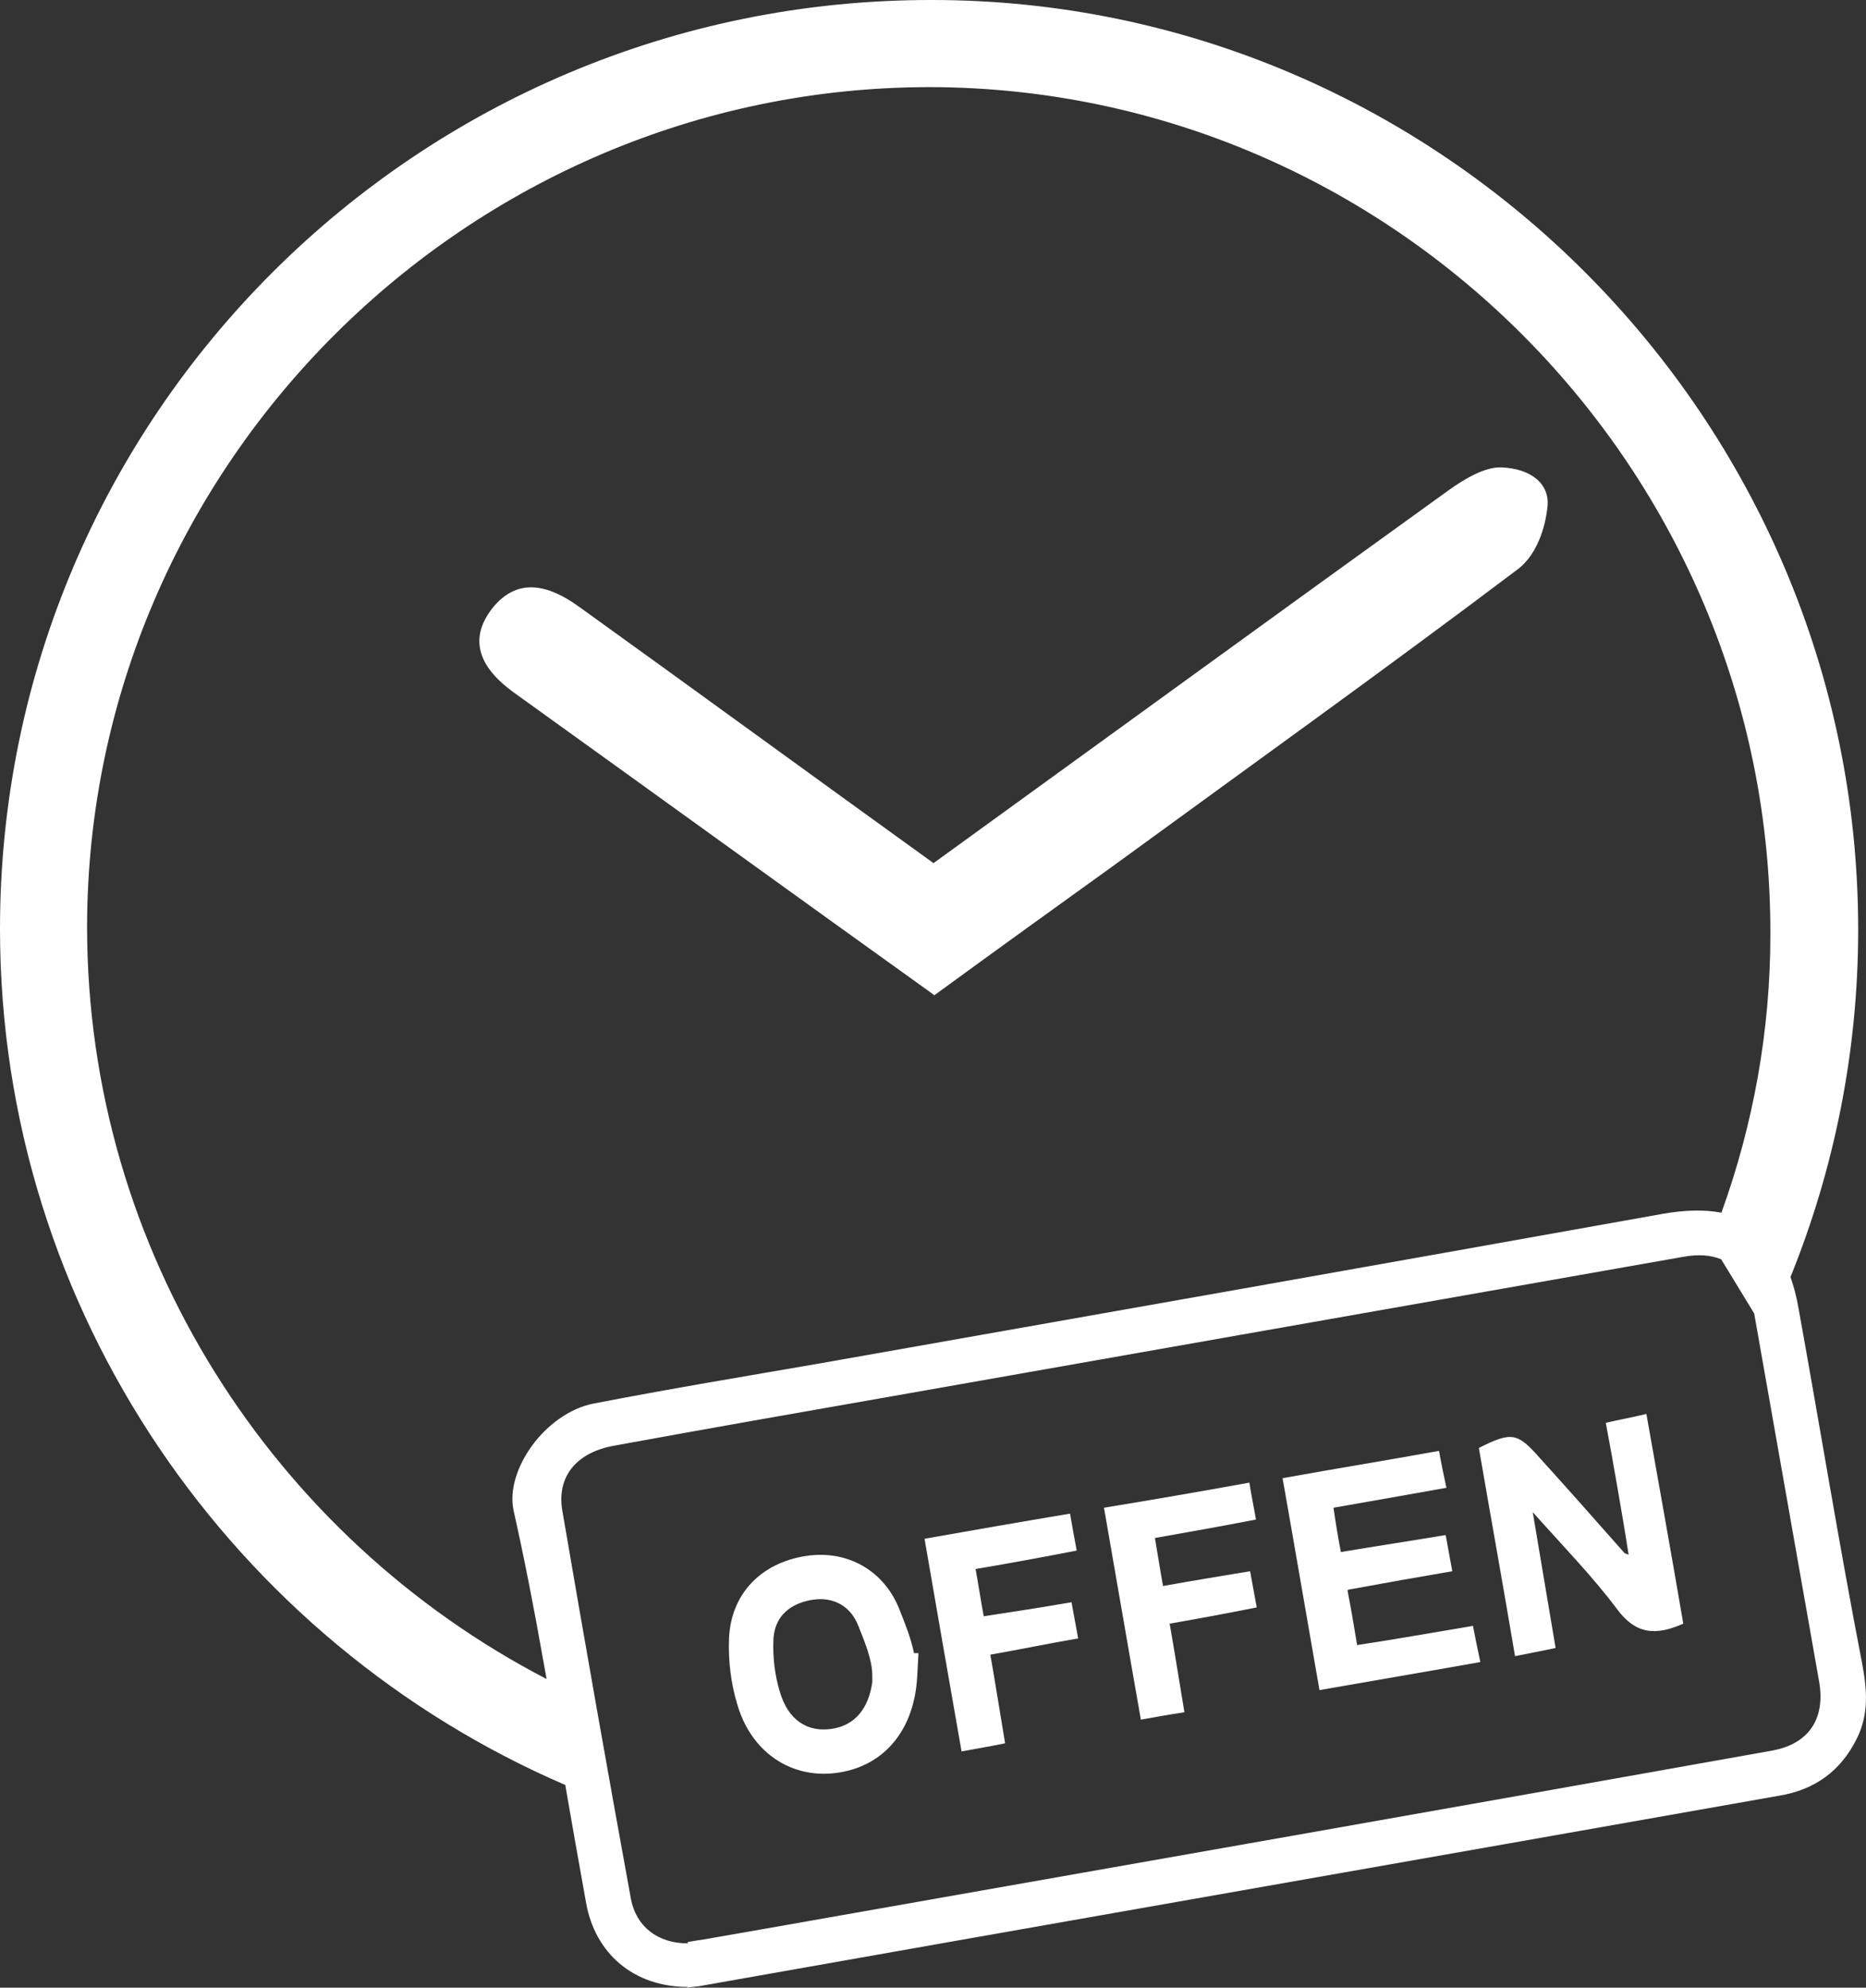
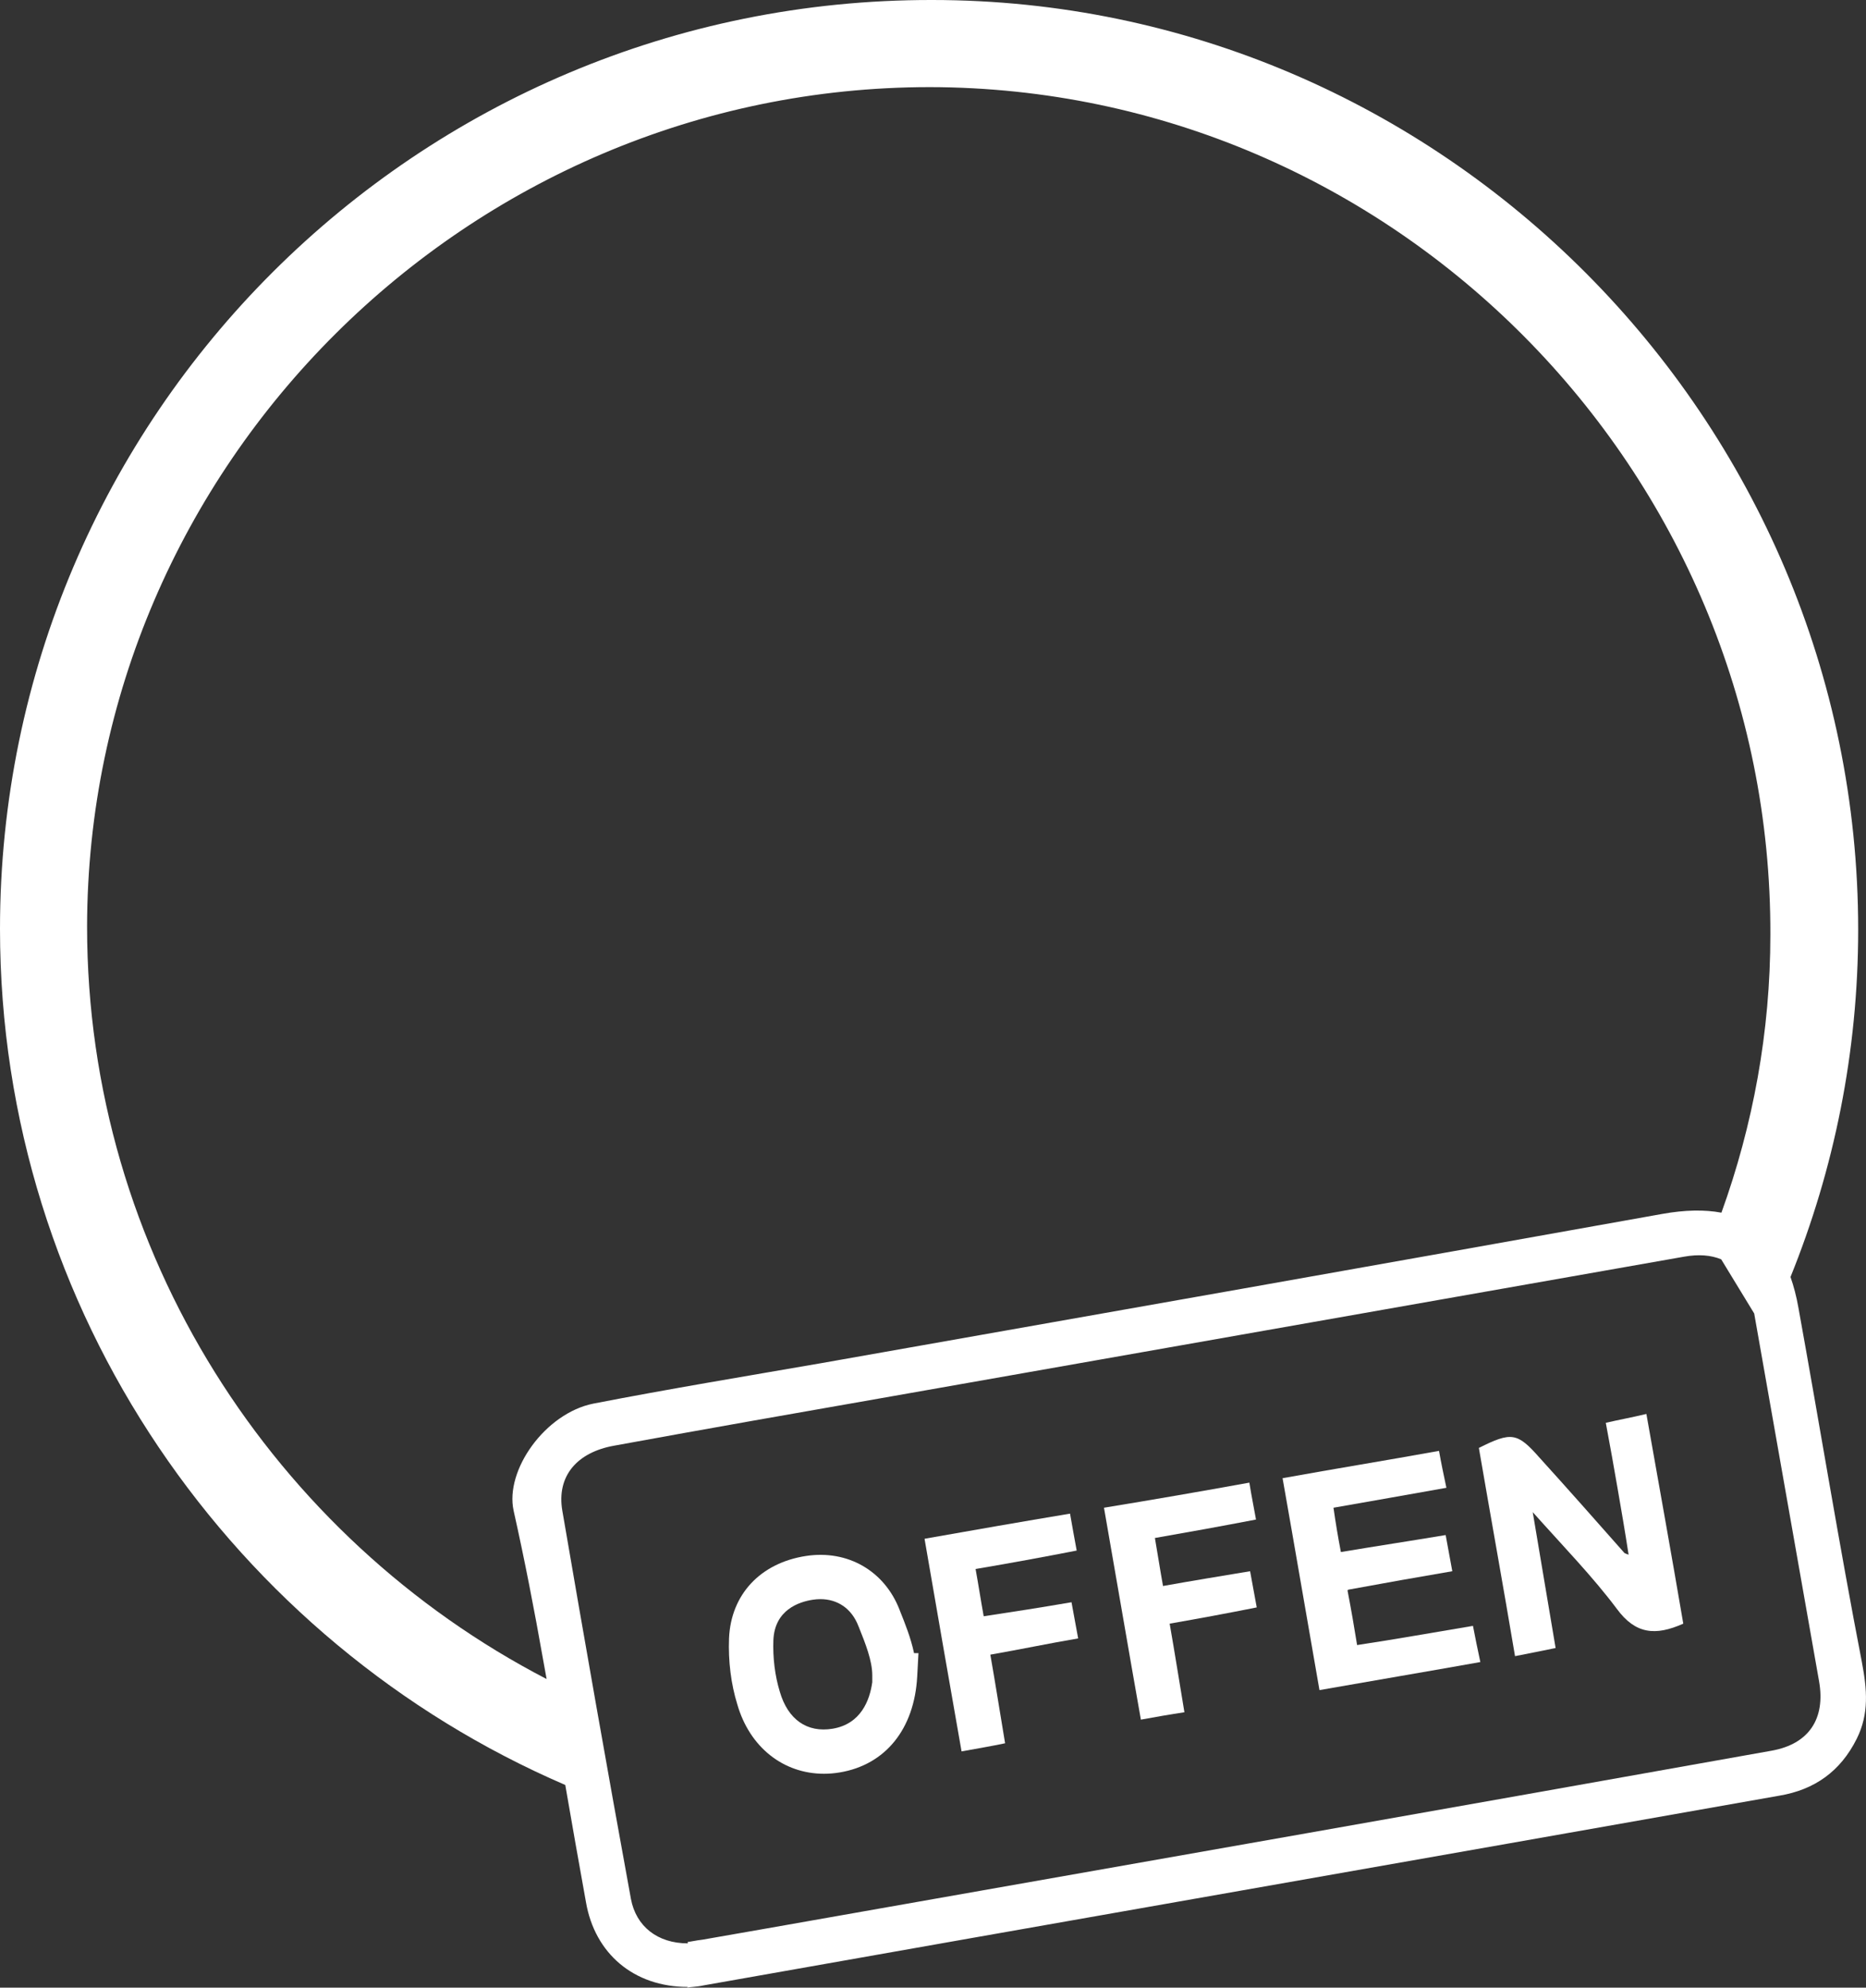
<svg xmlns="http://www.w3.org/2000/svg" id="Ebene_2" data-name="Ebene 2" viewBox="0 0 252.86 269.2">
  <rect x="0" y="0" width="252.86" height="269.2" fill="#333333" stroke="none" />
  <defs>
    <style>
      .cls-1 {
        fill: #fff;
      }
    </style>
  </defs>
  <g id="Ebene_1-2" data-name="Ebene 1">
    <g>
-       <path class="cls-1" d="M126.5,134.7l.1.1c8.5-6.2,16.7-12.1,24.9-18,18.1-13.2,36.4-26.3,54.3-39.8,2.4-1.9,3.6-5.4,3.9-8.4s-2.1-5.1-6.2-5.3c-2.3-.1-5.1,1.6-7.2,3.1-23.2,16.7-46.3,33.5-69.8,50.5-16.1-11.6-32-23.2-48-34.7-4-2.9-8.3-4.2-11.8.2-3.5,4.5-1.3,8.3,2.8,11.3,18.8,13.5,37.6,27.1,57,41Z" />
      <path class="cls-1" d="M252.3,225.1c-3.1-16-5.7-32-8.6-48-.27-1.53-.63-2.9-1.07-4.15,5.9-14.59,9.17-30.45,9.17-47.05C251.8,56.7,195.3,0,126.3,0,56.6-.1,0,56.3,0,125.8c0,51.86,31.75,96.63,76.6,115.95.92,5.29,1.84,10.58,2.8,15.85,1.2,7,6.5,11.5,13.8,11.5l-.1.1c.4-.1,1.3-.1,2.2-.3,48.6-8.6,97.2-17.1,145.8-25.7,4.8-.8,8.3-3.3,10.5-7.7,1.7-3.4,1.4-6.7.7-10.4ZM11.8,125.5c.1-62.5,51.6-113.7,114.2-113.7,62.8.1,114.1,51.8,113.9,114.8,0,13.16-2.36,25.82-6.63,37.64-2.28-.43-4.93-.38-7.97.16-38,6.8-75.9,13.5-113.9,20.2-10.4,1.8-20.7,3.5-31,5.5-6.5,1.3-12,9-10.8,14.5,1.5,6.7,2.8,13.4,4,20.2.16.87.31,1.74.47,2.6-36.88-19.11-62.27-57.76-62.27-101.9ZM240.1,237.1c-42,7.5-84.1,14.9-126.1,22.3-6.2,1.1-12.5,2.2-18.8,3.3-.9.1-1.7.3-2,.3v.2c-4.1,0-7-2.3-7.7-6-3.2-17.5-6.3-35.1-9.3-52.6-.8-4.7,2-7.9,7-8.8,12.6-2.3,25.1-4.5,37.7-6.7,35.8-6.3,71.5-12.6,107.3-18.9,1.96-.35,3.65-.22,5.04.36l4.47,7.33c2.93,16.6,5.86,33.2,8.79,49.81.9,5.1-1.4,8.5-6.4,9.4Z" />
      <path class="cls-1" d="M169.4,212.8c-4.2.7-7.9,1.3-11.8,2-.4-2.2-.7-4.2-1.1-6.5,4.6-.8,9-1.6,13.7-2.5-.3-1.7-.6-3.1-.9-5-6.6,1.2-13,2.3-19.7,3.4,1.7,9.7,3.3,19.1,5,28.7,2.2-.4,3.9-.7,5.9-1-.7-4.2-1.3-8-2-12,4-.7,7.8-1.4,11.8-2.2-.3-1.7-.6-3.2-.9-4.9Z" />
      <path class="cls-1" d="M217.6,192.7c.6,3.2,1.1,6,1.6,8.9.5,2.89,1,5.78,1.49,8.96-.4-.15-.5-.17-.59-.26-3.8-4.3-7.6-8.6-11.5-12.9-3-3.4-3.8-3.5-8.2-1.3,1.6,9.3,3.3,18.7,4.9,28.2,2-.4,3.6-.7,5.5-1.1-1-6-2-11.8-3.1-18.4,4.2,4.7,8.1,8.7,11.4,13.1,2.5,3.4,5.2,3.7,9,2-1.6-9.4-3.3-18.8-5-28.4-2.1.5-3.8.8-5.5,1.2Z" />
      <path class="cls-1" d="M183.9,222.8c-.4-2.5-.8-4.8-1.3-7.4l.1-.1c4.9-.9,9.4-1.7,14.1-2.5-.3-1.7-.6-3.2-.9-4.9-4.8.8-9.4,1.5-14.2,2.3-.4-2.1-.7-3.9-1-6,5.2-.9,10.2-1.8,15.3-2.7-.4-1.9-.7-3.3-1-5-7.2,1.3-14,2.4-21.2,3.7,1.7,9.6,3.3,19,5,28.7,7.4-1.3,14.5-2.5,21.8-3.8-.4-1.9-.7-3.3-1-4.9-5.4.9-10.4,1.8-15.7,2.6Z" />
      <path class="cls-1" d="M145.2,217c-4.1.7-7.9,1.3-11.9,1.9-.4-2.2-.7-4.2-1.1-6.4,4.7-.8,9.1-1.6,13.7-2.5-.3-1.7-.6-3.2-.9-5-6.6,1.1-12.9,2.2-19.7,3.4v.1c1.7,9.8,3.3,19.1,5,28.7,2.2-.4,4-.7,5.9-1.1-.7-4.2-1.3-8-2-12,4-.7,7.8-1.5,11.9-2.2-.3-1.7-.6-3.2-.9-4.9Z" />
      <path class="cls-1" d="M121.94,218.12l-.05-.12c-2.05-5.26-7.02-8.12-12.65-7.27-6.19.94-10.19,5.21-10.45,11.15-.12,3.1.27,6.21,1.12,8.95,1.68,5.83,6.26,9.4,11.75,9.4.7,0,1.41-.06,2.13-.18,6.2-1.03,10.12-5.89,10.5-13l.17-3.16h-.6c-.43-2.04-1.21-3.99-1.93-5.78ZM118.2,227.83c-.34,2.44-1.53,5.66-5.38,6.3-3.46.57-6.06-1.25-7.15-5.02-.66-2.15-.96-4.57-.87-6.99.18-4.07,3.43-5.17,5.35-5.46.35-.05.69-.08,1.02-.08,2.36,0,4.24,1.3,5.14,3.62l.06.14c.9,2.25,1.83,4.57,1.83,6.55v.93Z" />
    </g>
  </g>
</svg>